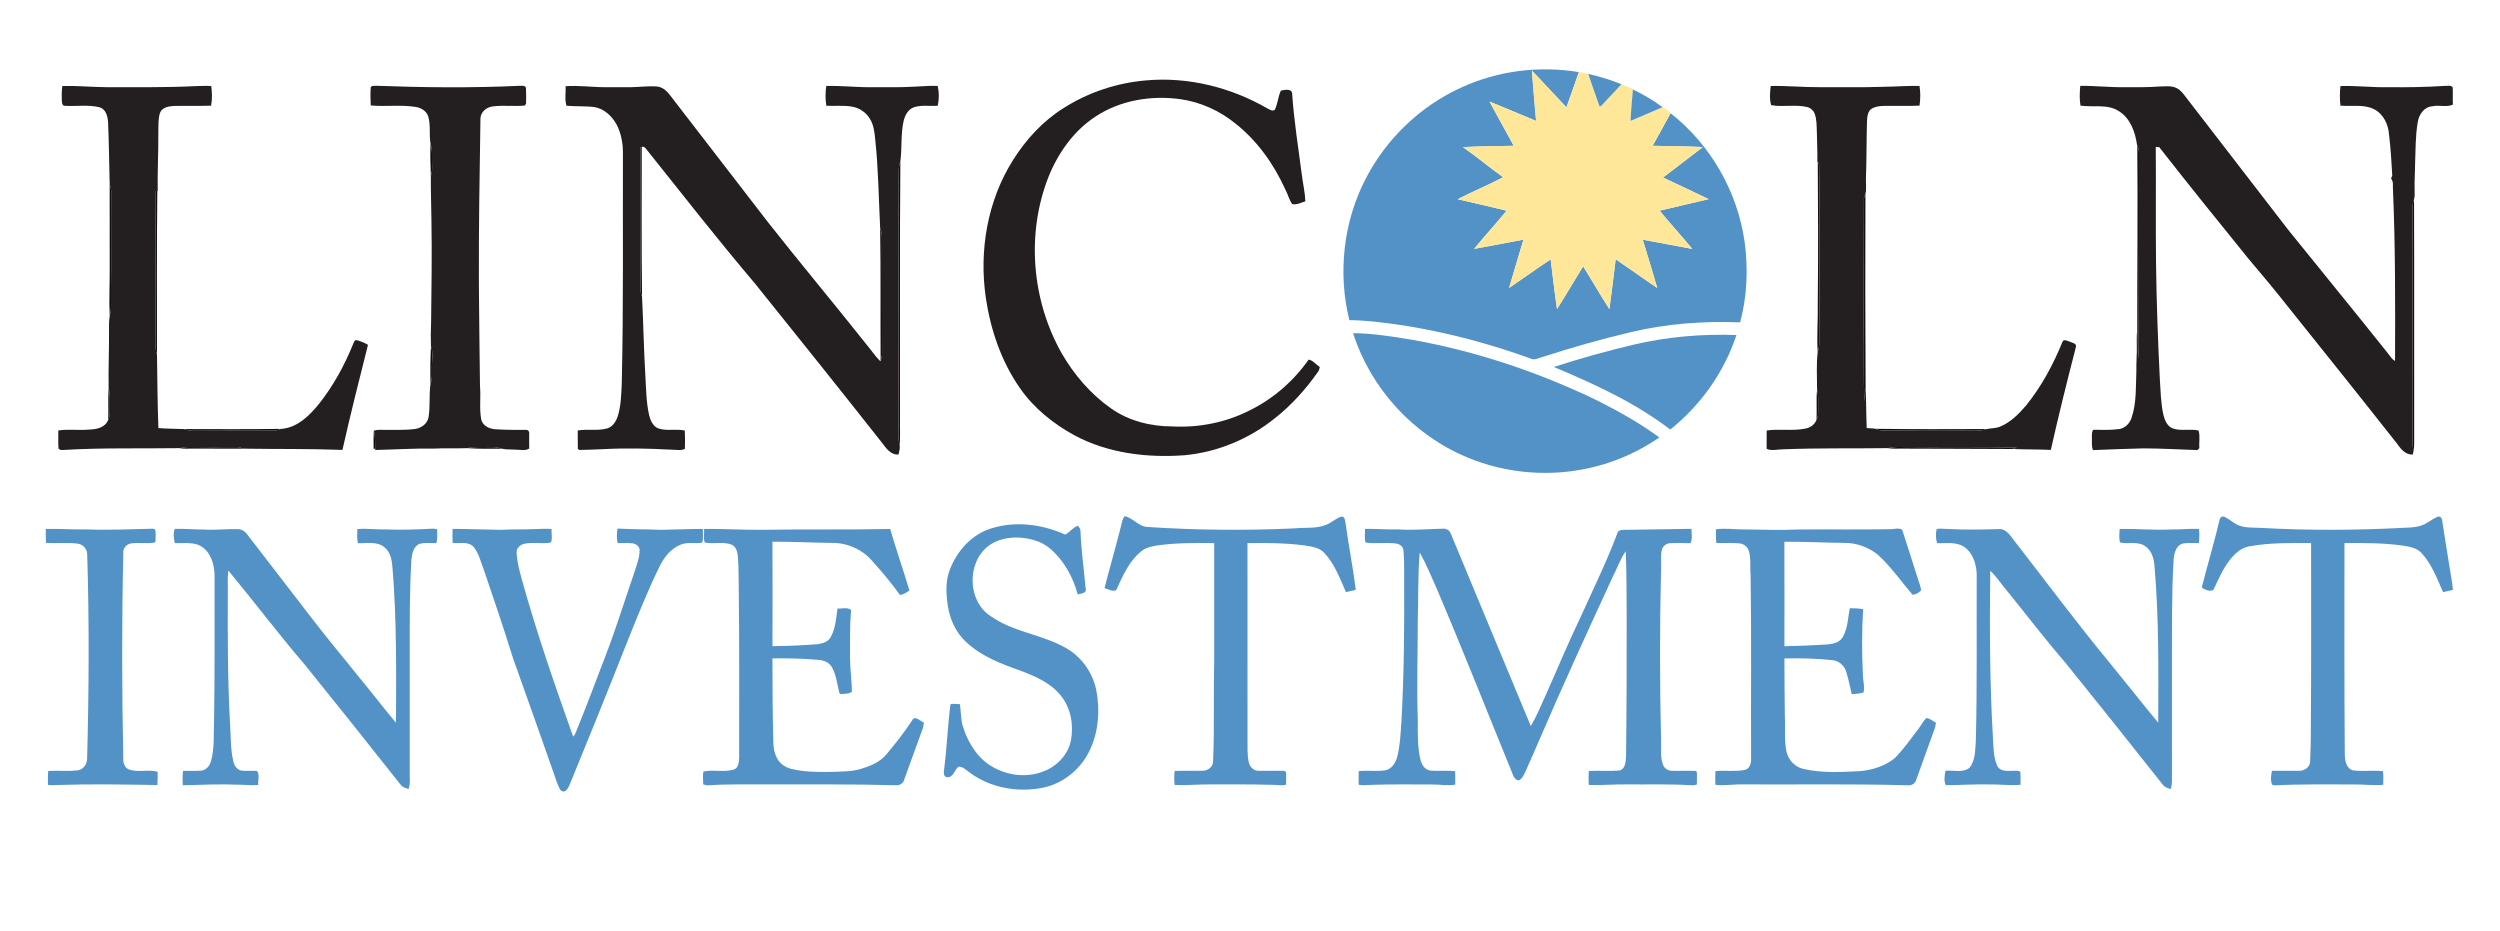
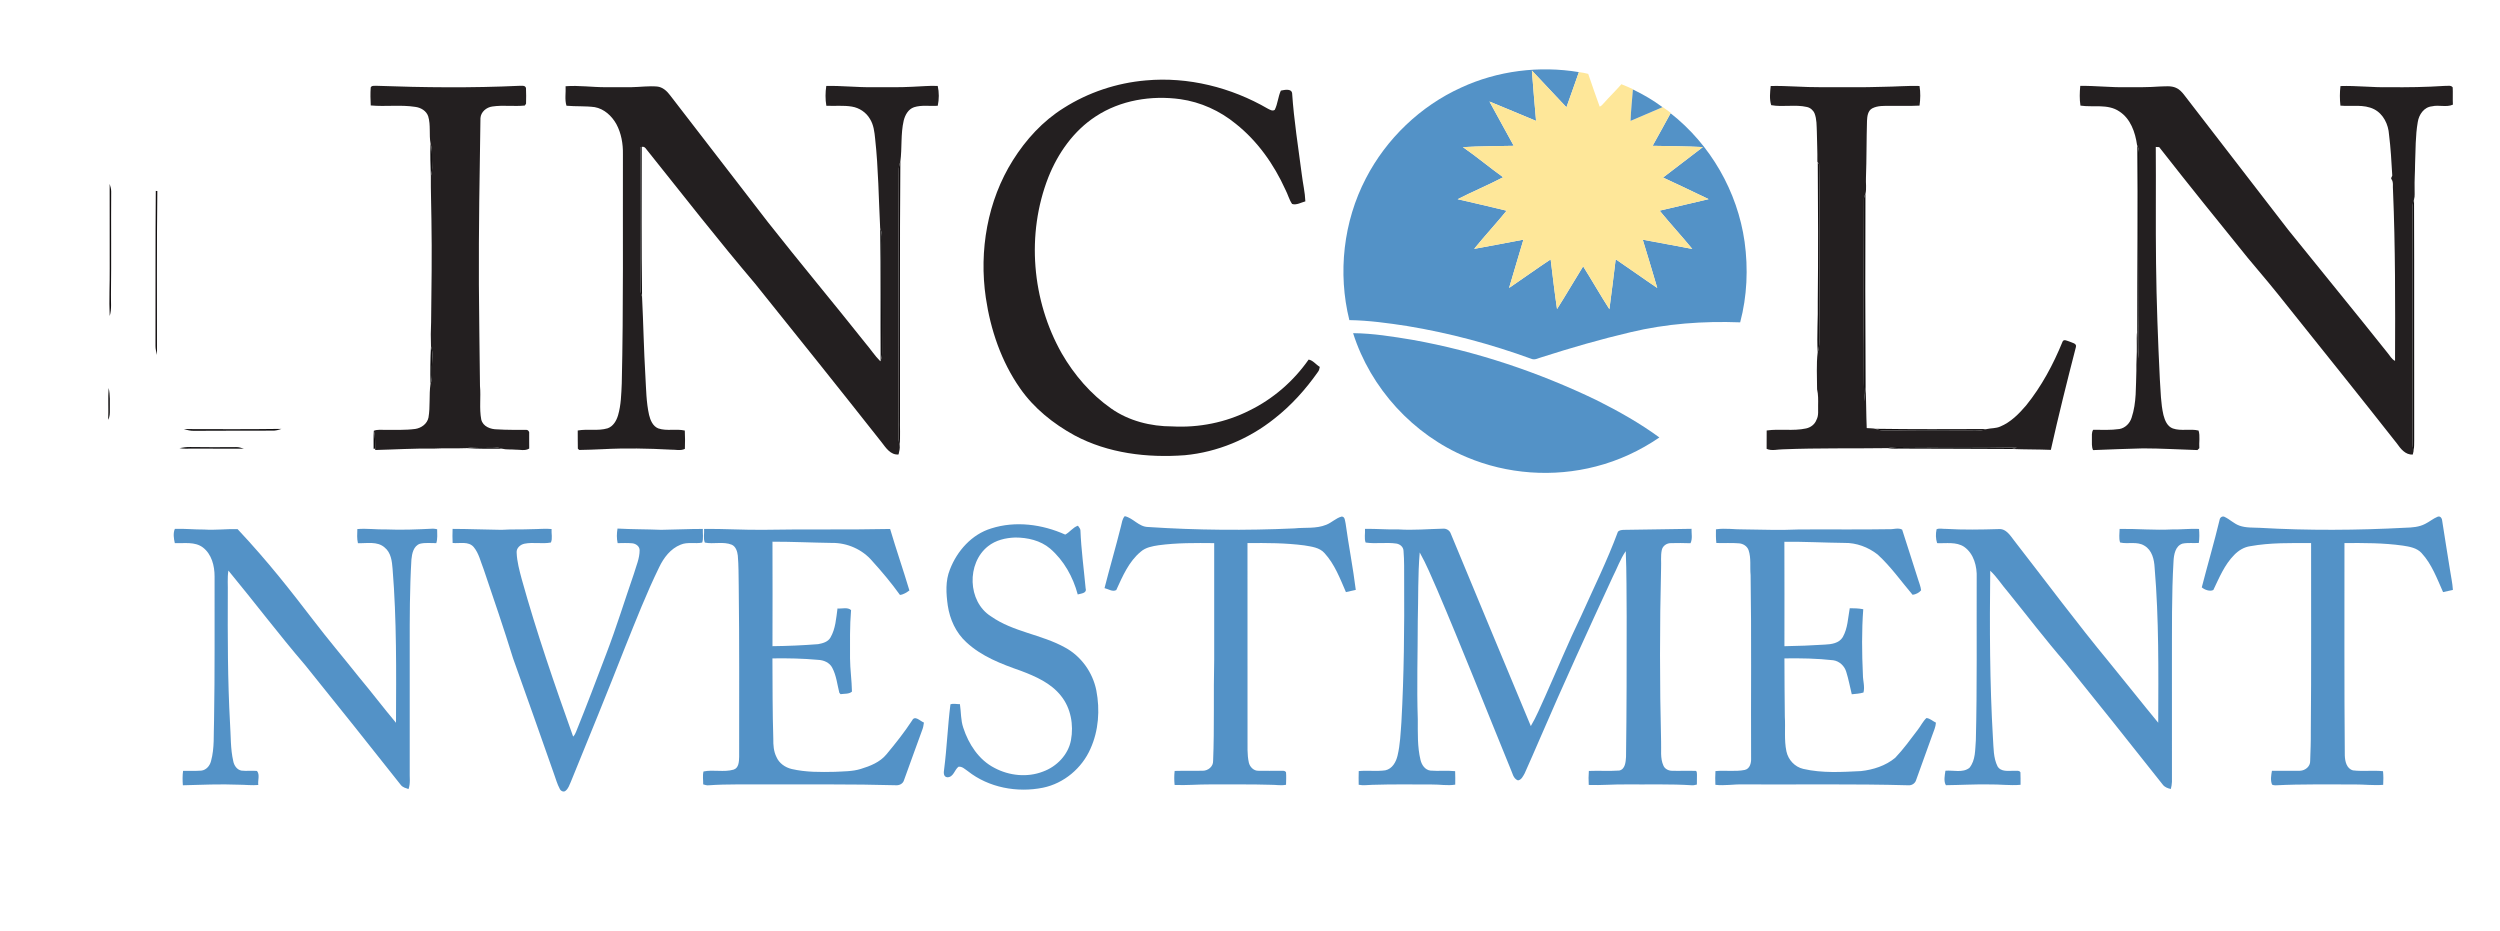
<svg xmlns="http://www.w3.org/2000/svg" width="1800pt" height="670pt" viewBox="0 0 1800 670" version="1.1">
  <g id="#ffffffff">
</g>
  <g id="#5392c7ff">
    <path fill="#5392c7" opacity="1.00" d=" M 1052.01 63.07 C 1078.29 50.89 1108.27 47.19 1136.80 51.92 C 1133.77 60.35 1130.92 68.84 1127.83 77.25 C 1119.53 68.44 1111.29 59.57 1102.95 50.79 C 1103.88 62.88 1104.88 74.97 1105.97 87.05 C 1094.75 82.48 1083.66 77.61 1072.41 73.11 C 1078.17 83.76 1084.04 94.37 1089.89 104.98 C 1077.69 105.25 1065.48 105.22 1053.30 105.94 C 1063.23 112.79 1072.46 120.59 1082.26 127.62 C 1071.54 133.28 1060.29 137.88 1049.51 143.43 C 1061.28 146.10 1073.03 148.88 1084.77 151.71 C 1077.15 161.03 1068.97 169.86 1061.39 179.19 C 1073.24 177.10 1085.04 174.74 1096.87 172.53 C 1093.51 184.17 1089.85 195.71 1086.53 207.35 C 1096.54 200.53 1106.37 193.44 1116.47 186.75 C 1117.93 198.68 1119.29 210.63 1121.06 222.52 C 1127.52 212.39 1133.50 201.96 1139.86 191.76 C 1146.27 201.98 1152.25 212.46 1158.76 222.62 C 1160.30 210.65 1161.91 198.68 1163.30 186.68 C 1173.34 193.45 1183.16 200.56 1193.22 207.32 C 1189.91 195.69 1186.24 184.16 1182.78 172.57 C 1194.69 174.65 1206.53 177.10 1218.43 179.23 C 1210.79 169.88 1202.55 161.04 1194.94 151.67 C 1206.69 148.90 1218.45 146.15 1230.21 143.38 C 1219.33 138.06 1208.33 133.00 1197.38 127.83 C 1206.88 120.44 1216.57 113.29 1226.07 105.89 C 1214.02 105.30 1201.95 105.20 1189.88 104.99 C 1194.21 97.18 1198.56 89.39 1202.81 81.53 C 1231.56 104.03 1251.01 137.95 1256.11 174.09 C 1258.76 193.36 1257.93 213.24 1252.92 232.09 C 1226.43 231.08 1199.70 233.03 1173.89 239.22 C 1152.37 244.27 1131.12 250.43 1110.07 257.17 C 1107.67 257.76 1105.19 259.42 1102.70 258.39 C 1073.65 247.81 1043.64 239.76 1013.12 234.73 C 999.34 232.61 985.48 230.70 971.53 230.48 C 963.09 196.50 967.23 159.52 983.43 128.43 C 998.20 99.85 1022.70 76.38 1052.01 63.07 Z" />
    <path fill="#5392c7" opacity="1.00" d=" M 974.23 239.88 C 988.57 240.00 1002.80 242.34 1016.91 244.67 C 1062.94 252.90 1107.67 267.95 1149.76 288.23 C 1165.35 296.07 1180.65 304.63 1194.75 314.97 C 1180.87 324.48 1165.37 331.68 1149.06 335.85 C 1118.41 343.82 1085.15 341.48 1055.97 329.13 C 1017.50 313.06 986.84 279.62 974.23 239.88 Z" />
-     <path fill="#5392c7" opacity="1.00" d=" M 1175.83 248.24 C 1200.15 242.48 1225.29 240.31 1250.24 241.22 C 1241.43 267.93 1224.52 291.73 1202.59 309.28 C 1177.23 289.89 1147.99 276.48 1118.71 264.21 C 1137.52 258.14 1156.59 252.79 1175.83 248.24 Z" />
    <path fill="#5392c7" opacity="1.00" d=" M 807.10 378.92 C 807.75 376.40 807.98 373.64 809.82 371.63 C 815.93 372.99 819.86 379.24 826.44 379.43 C 861.55 381.76 896.80 382.04 931.95 380.44 C 939.58 379.62 947.62 380.82 954.89 377.84 C 958.82 376.31 961.87 373.03 965.97 371.92 C 968.50 371.87 968.36 375.19 968.85 376.99 C 971.04 392.94 974.19 408.76 976.16 424.72 C 973.80 425.29 971.44 425.84 969.07 426.31 C 964.83 416.56 960.98 406.28 953.71 398.30 C 950.08 394.13 944.26 393.58 939.16 392.69 C 925.58 390.91 911.86 390.89 898.19 391.03 C 898.26 437.69 898.21 484.35 898.22 531.01 C 898.31 537.01 897.84 543.11 899.16 549.02 C 899.83 552.11 902.62 555.02 905.93 554.95 C 911.26 555.07 916.60 554.97 921.94 554.96 C 923.31 555.06 925.11 554.59 925.94 556.08 C 926.19 559.06 925.99 562.05 925.95 565.03 C 922.34 565.78 918.67 565.02 915.04 565.05 C 900.36 564.57 885.68 564.89 871.00 564.78 C 862.57 564.73 854.14 565.53 845.72 565.17 C 845.39 561.81 845.35 558.42 845.75 555.07 C 852.50 554.87 859.26 555.11 866.01 554.94 C 869.82 554.92 873.56 551.93 873.44 547.91 C 874.43 523.61 873.64 499.26 874.22 474.95 C 874.21 446.98 874.18 419.01 874.22 391.05 C 860.86 390.92 847.43 390.79 834.15 392.58 C 829.65 393.28 824.85 394.12 821.32 397.24 C 812.70 404.36 808.26 414.94 803.71 424.84 C 801.07 426.35 797.94 424.06 795.25 423.45 C 799.04 408.56 803.39 393.82 807.10 378.92 Z" />
    <path fill="#5392c7" opacity="1.00" d=" M 1598.18 374.00 C 1598.50 372.39 1600.36 371.27 1601.88 372.24 C 1605.56 374.00 1608.51 377.09 1612.41 378.47 C 1617.07 380.13 1622.10 379.80 1626.98 380.03 C 1661.96 382.05 1697.05 381.82 1732.04 379.96 C 1736.81 379.82 1741.78 379.48 1746.10 377.20 C 1749.16 375.71 1751.79 373.42 1754.96 372.10 C 1756.85 371.19 1758.20 373.02 1758.34 374.75 C 1760.23 386.47 1761.97 398.22 1763.92 409.93 C 1764.63 414.87 1765.81 419.75 1766.08 424.75 C 1763.72 425.31 1761.36 425.83 1759.01 426.32 C 1754.65 416.61 1750.94 406.26 1743.62 398.29 C 1740.19 394.45 1734.87 393.59 1730.05 392.84 C 1716.13 390.87 1702.03 390.93 1688.01 391.00 C 1688.05 442.00 1687.81 493.00 1688.26 543.99 C 1688.42 548.14 1689.51 553.43 1694.17 554.67 C 1701.31 555.55 1708.59 554.48 1715.78 555.27 C 1716.09 558.53 1716.10 561.81 1715.89 565.09 C 1708.95 565.63 1702.00 564.76 1695.06 564.80 C 1676.21 564.86 1657.34 564.47 1638.50 565.43 C 1637.58 565.47 1636.71 565.31 1635.90 564.96 C 1634.58 561.79 1635.23 558.26 1635.79 555.00 C 1642.55 554.94 1649.32 555.08 1656.08 554.95 C 1659.76 554.77 1663.48 551.86 1663.32 547.91 C 1663.56 540.94 1663.86 533.97 1663.78 526.99 C 1664.22 481.67 1663.91 436.34 1663.99 391.01 C 1649.37 391.01 1634.61 390.64 1620.16 393.26 C 1615.68 393.90 1611.72 396.35 1608.62 399.56 C 1601.64 406.62 1597.84 415.97 1593.62 424.77 C 1591.24 426.13 1587.19 424.61 1585.28 422.90 C 1589.48 406.58 1594.26 390.39 1598.18 374.00 Z" />
    <path fill="#5392c7" opacity="1.00" d=" M 713.64 380.48 C 731.15 374.88 750.41 377.47 766.96 384.91 C 770.29 383.20 772.44 379.72 776.12 378.50 C 776.71 379.59 777.88 380.49 777.91 381.84 C 778.47 395.81 780.37 409.67 781.65 423.57 C 782.73 427.25 778.37 427.28 775.97 428.01 C 772.59 415.42 766.00 403.52 756.06 394.96 C 749.13 389.11 739.82 387.00 730.94 387.01 C 724.02 387.24 716.88 388.92 711.38 393.30 C 695.91 405.48 696.59 433.07 713.45 443.73 C 729.51 455.07 749.92 456.76 766.88 466.24 C 778.48 472.51 786.80 484.23 789.36 497.12 C 792.04 511.09 791.04 526.01 785.14 539.07 C 779.00 553.11 766.03 564.05 750.94 567.15 C 732.36 570.90 711.89 567.11 696.85 555.23 C 694.81 553.88 692.77 551.68 690.11 552.05 C 687.17 554.36 686.52 559.64 682.08 559.64 C 679.19 559.37 679.38 556.18 679.75 554.08 C 681.77 538.48 682.33 522.72 684.32 507.12 C 686.47 506.35 688.88 507.05 691.14 507.00 C 692.01 512.66 691.68 518.51 693.57 524.00 C 697.41 535.78 704.74 547.13 716.04 552.90 C 726.62 558.55 739.63 559.92 750.91 555.55 C 760.80 551.99 769.12 543.46 771.09 532.96 C 773.14 521.97 771.04 509.79 763.89 500.97 C 756.67 491.83 745.61 486.98 734.99 482.97 C 721.03 478.09 706.67 472.61 695.70 462.35 C 688.23 455.54 683.88 445.90 682.40 436.01 C 681.19 427.40 680.59 418.26 683.95 410.03 C 689.08 396.66 699.67 384.74 713.64 380.48 Z" />
-     <path fill="#5392c7" opacity="1.00" d=" M 311.75 380.64 C 312.76 380.62 313.75 380.88 314.75 381.06 C 314.74 384.40 315.15 387.82 314.13 391.06 C 310.22 391.13 306.21 390.56 302.38 391.50 C 297.72 393.09 296.63 398.56 296.22 402.87 C 294.98 423.87 294.98 444.91 295.00 465.95 C 295.00 495.63 295.00 525.32 295.00 555.00 C 294.81 559.38 295.69 563.94 294.12 568.16 C 292.21 567.47 290.08 566.95 288.72 565.33 C 265.92 536.45 242.95 507.69 219.85 479.05 C 200.76 456.81 183.10 433.39 164.44 410.81 C 163.60 416.18 164.17 421.63 164.02 427.05 C 163.91 458.37 163.89 489.70 165.63 520.99 C 166.24 529.98 165.90 539.12 167.93 547.96 C 168.50 551.11 170.62 554.33 173.99 554.86 C 177.64 555.24 181.32 554.76 184.98 555.07 C 187.30 557.66 185.49 561.93 185.96 565.19 C 181.31 565.59 176.65 565.02 172.00 564.99 C 158.56 564.44 145.11 565.03 131.66 565.40 C 131.42 561.94 131.33 558.45 131.82 555.01 C 136.24 554.89 140.67 555.20 145.07 554.84 C 148.61 554.33 151.09 551.32 151.93 548.00 C 154.55 538.54 153.71 528.63 154.11 518.94 C 154.73 484.31 154.42 449.66 154.50 415.02 C 154.50 407.40 152.41 399.01 146.08 394.17 C 140.29 389.81 132.61 391.32 125.87 391.07 C 125.10 387.78 124.54 383.84 125.91 380.77 C 132.93 380.56 139.94 381.31 146.96 381.26 C 154.99 381.82 163.02 380.74 171.06 380.97 C 173.64 380.95 176.09 382.30 177.65 384.34 C 193.62 405.03 209.58 425.74 225.53 446.46 C 236.17 460.40 247.53 473.76 258.44 487.49 C 267.51 498.32 276.03 509.60 285.12 520.41 C 285.27 483.45 285.66 446.44 282.66 409.57 C 282.24 404.08 281.54 397.89 276.93 394.18 C 271.63 389.51 264.12 391.33 257.71 391.09 C 256.91 387.75 257.18 384.31 257.29 380.92 C 264.19 380.35 271.11 381.36 278.03 381.18 C 289.27 381.69 300.52 381.17 311.75 380.64 Z" />
-     <path fill="#5392c7" opacity="1.00" d=" M 32.96 380.82 C 42.97 380.61 52.97 381.36 62.98 381.18 C 78.66 381.76 94.36 381.03 110.04 380.67 C 112.90 380.65 111.80 384.21 112.06 386.03 C 111.71 387.50 112.81 390.10 110.93 390.76 C 105.39 391.55 99.73 390.45 94.19 391.31 C 91.09 391.89 88.49 394.68 88.79 397.93 C 87.66 447.26 87.75 496.63 88.76 545.96 C 88.56 549.19 89.72 553.04 93.13 554.12 C 99.71 556.28 106.86 553.81 113.49 555.64 C 113.57 558.83 113.55 562.03 113.30 565.22 C 89.54 564.84 65.76 564.41 42.00 565.18 C 39.50 565.32 36.98 565.53 34.50 565.14 C 34.44 561.79 34.45 558.43 34.70 555.09 C 41.72 554.71 48.77 555.40 55.76 554.70 C 60.02 554.11 62.82 550.11 62.73 545.96 C 64.05 496.99 64.29 447.96 62.79 399.00 C 62.68 395.11 59.64 391.85 55.79 391.39 C 48.27 390.48 40.67 391.40 33.12 390.86 C 32.95 387.51 32.94 384.16 32.96 380.82 Z" />
+     <path fill="#5392c7" opacity="1.00" d=" M 311.75 380.64 C 312.76 380.62 313.75 380.88 314.75 381.06 C 314.74 384.40 315.15 387.82 314.13 391.06 C 310.22 391.13 306.21 390.56 302.38 391.50 C 297.72 393.09 296.63 398.56 296.22 402.87 C 294.98 423.87 294.98 444.91 295.00 465.95 C 295.00 495.63 295.00 525.32 295.00 555.00 C 294.81 559.38 295.69 563.94 294.12 568.16 C 292.21 567.47 290.08 566.95 288.72 565.33 C 265.92 536.45 242.95 507.69 219.85 479.05 C 200.76 456.81 183.10 433.39 164.44 410.81 C 163.60 416.18 164.17 421.63 164.02 427.05 C 163.91 458.37 163.89 489.70 165.63 520.99 C 166.24 529.98 165.90 539.12 167.93 547.96 C 168.50 551.11 170.62 554.33 173.99 554.86 C 177.64 555.24 181.32 554.76 184.98 555.07 C 187.30 557.66 185.49 561.93 185.96 565.19 C 181.31 565.59 176.65 565.02 172.00 564.99 C 158.56 564.44 145.11 565.03 131.66 565.40 C 131.42 561.94 131.33 558.45 131.82 555.01 C 136.24 554.89 140.67 555.20 145.07 554.84 C 148.61 554.33 151.09 551.32 151.93 548.00 C 154.55 538.54 153.71 528.63 154.11 518.94 C 154.73 484.31 154.42 449.66 154.50 415.02 C 154.50 407.40 152.41 399.01 146.08 394.17 C 140.29 389.81 132.61 391.32 125.87 391.07 C 125.10 387.78 124.54 383.84 125.91 380.77 C 132.93 380.56 139.94 381.31 146.96 381.26 C 154.99 381.82 163.02 380.74 171.06 380.97 C 193.62 405.03 209.58 425.74 225.53 446.46 C 236.17 460.40 247.53 473.76 258.44 487.49 C 267.51 498.32 276.03 509.60 285.12 520.41 C 285.27 483.45 285.66 446.44 282.66 409.57 C 282.24 404.08 281.54 397.89 276.93 394.18 C 271.63 389.51 264.12 391.33 257.71 391.09 C 256.91 387.75 257.18 384.31 257.29 380.92 C 264.19 380.35 271.11 381.36 278.03 381.18 C 289.27 381.69 300.52 381.17 311.75 380.64 Z" />
    <path fill="#5392c7" opacity="1.00" d=" M 325.87 380.80 C 337.59 380.82 349.32 381.35 361.04 381.48 C 368.34 380.99 375.66 381.33 382.96 381.00 C 387.68 381.01 392.41 380.43 397.13 380.90 C 396.91 384.08 397.95 387.70 396.66 390.60 C 390.49 391.82 383.88 390.20 377.63 391.47 C 374.64 392.05 371.67 394.65 371.99 397.92 C 372.24 404.45 374.00 410.80 375.67 417.08 C 386.32 455.36 399.33 492.94 412.66 530.35 C 413.62 529.39 414.28 528.20 414.75 526.94 C 422.32 508.28 429.43 489.44 436.57 470.61 C 443.81 451.71 449.76 432.36 456.37 413.25 C 458.00 407.60 460.57 402.04 460.53 396.07 C 460.45 393.22 457.72 391.38 455.11 391.16 C 451.65 390.84 448.17 391.04 444.71 391.06 C 443.93 387.60 444.03 384.04 444.61 380.56 C 455.06 381.15 465.54 381.03 476.01 381.47 C 486.02 381.34 496.04 380.81 506.05 380.83 C 505.88 384.08 506.62 387.55 505.59 390.66 C 500.51 391.72 494.98 390.02 490.04 392.17 C 482.81 395.02 477.82 401.61 474.59 408.44 C 465.41 427.22 457.82 446.72 450.01 466.09 C 437.29 498.54 424.11 530.80 410.94 563.07 C 409.95 565.27 409.20 567.80 407.22 569.35 C 405.85 570.62 403.73 569.50 403.06 568.04 C 401.20 564.57 400.15 560.76 398.83 557.09 C 389.08 529.32 379.27 501.56 369.36 473.85 C 362.73 452.40 355.44 431.16 348.24 409.89 C 346.06 404.49 344.86 398.45 341.06 393.88 C 337.27 389.46 330.93 391.48 325.89 390.95 C 325.73 387.56 325.73 384.18 325.87 380.80 Z" />
    <path fill="#5392c7" opacity="1.00" d=" M 506.95 380.81 C 520.95 380.69 534.96 381.58 548.97 381.47 C 579.60 380.89 610.26 381.53 640.89 380.86 C 645.27 395.69 650.34 410.31 654.77 425.13 C 652.71 426.59 650.56 428.07 647.97 428.35 C 641.84 419.82 635.09 411.74 628.03 403.97 C 620.95 395.58 609.92 390.73 598.97 390.91 C 584.70 390.70 570.45 390.01 556.18 390.02 C 556.26 415.09 556.26 440.17 556.18 465.25 C 567.16 465.13 578.14 464.65 589.09 463.79 C 592.36 463.18 596.17 462.17 597.92 459.04 C 601.62 452.71 602.01 445.20 603.00 438.11 C 606.15 438.42 610.27 436.97 612.77 439.27 C 611.78 450.81 612.03 462.40 612.02 473.98 C 612.09 481.98 613.27 489.94 613.41 497.94 C 611.37 499.85 607.87 499.38 605.20 499.80 C 604.98 499.55 604.54 499.05 604.32 498.80 C 602.81 492.79 602.19 486.41 599.26 480.87 C 597.38 477.10 593.15 475.27 589.13 475.10 C 578.17 474.11 567.15 473.86 556.15 474.04 C 556.25 493.37 556.18 512.70 556.78 532.03 C 556.72 536.42 557.01 540.95 559.00 544.95 C 560.91 549.51 565.35 552.61 570.08 553.70 C 580.22 556.04 590.71 555.94 601.06 555.71 C 607.32 555.36 613.72 555.52 619.78 553.63 C 626.55 551.57 633.57 548.79 638.21 543.17 C 644.75 535.31 651.13 527.29 656.73 518.72 C 658.70 514.73 662.60 519.28 665.23 520.25 C 664.99 522.21 664.60 524.16 663.84 526.00 C 659.37 537.93 655.24 549.99 650.81 561.93 C 650.05 564.36 647.43 565.58 645.02 565.38 C 613.69 564.48 582.35 564.88 551.01 564.79 C 537.42 564.89 523.81 564.45 510.24 565.41 C 508.88 565.59 507.57 565.11 506.30 564.76 C 506.36 561.67 505.76 558.48 506.52 555.47 C 513.59 553.97 521.12 556.18 528.16 554.14 C 532.00 552.99 532.09 548.20 532.19 544.93 C 532.16 503.92 532.41 462.90 531.88 421.90 C 531.73 414.60 531.87 407.28 531.22 400.00 C 530.86 397.04 529.83 393.56 526.91 392.21 C 520.72 389.68 513.79 391.97 507.47 390.65 C 506.24 387.65 507.19 384.04 506.95 380.81 Z" />
    <path fill="#5392c7" opacity="1.00" d=" M 982.79 380.78 C 990.87 380.65 998.93 381.39 1007.02 381.18 C 1017.65 381.88 1028.30 380.88 1038.94 380.65 C 1041.41 380.42 1043.80 381.89 1044.59 384.27 C 1063.81 430.43 1082.89 476.65 1102.19 522.78 C 1106.20 516.03 1109.14 508.72 1112.43 501.61 C 1121.12 482.21 1129.19 462.53 1138.46 443.39 C 1147.45 423.32 1157.25 403.57 1164.87 382.93 C 1165.84 381.71 1167.57 381.58 1169.03 381.50 C 1185.32 381.17 1201.61 381.10 1217.90 380.75 C 1217.82 384.19 1218.74 387.90 1217.16 391.13 C 1212.42 390.95 1207.68 390.94 1202.95 391.06 C 1199.99 391.05 1197.12 393.04 1196.49 396.00 C 1195.58 400.26 1196.18 404.64 1195.98 408.95 C 1194.96 450.63 1194.96 492.35 1195.99 534.03 C 1196.24 539.81 1195.20 545.92 1197.71 551.35 C 1198.76 553.74 1201.45 554.96 1203.97 554.97 C 1209.36 555.13 1214.76 554.83 1220.17 555.03 C 1222.04 554.66 1221.69 556.72 1221.81 557.89 C 1221.86 560.21 1221.76 562.54 1221.75 564.87 C 1220.64 565.09 1219.57 565.47 1218.46 565.41 C 1202.65 564.39 1186.80 564.93 1170.97 564.78 C 1161.94 564.64 1152.92 565.51 1143.90 565.17 C 1143.71 561.80 1143.70 558.43 1143.97 555.08 C 1151.28 554.77 1158.63 555.31 1165.94 554.79 C 1170.21 553.74 1170.48 548.62 1170.74 545.03 C 1171.20 511.36 1171.22 477.70 1171.20 444.03 C 1171.04 428.29 1171.23 412.55 1170.54 396.83 C 1166.60 402.51 1164.35 409.15 1161.19 415.28 C 1143.35 453.93 1125.59 492.62 1108.76 531.73 C 1105.12 540.10 1101.52 548.49 1097.77 556.80 C 1096.64 558.78 1095.43 561.54 1092.93 561.89 C 1089.43 560.61 1088.94 556.33 1087.51 553.38 C 1069.92 510.37 1052.92 467.12 1034.68 424.38 C 1030.72 415.41 1027.01 406.31 1022.20 397.76 C 1020.82 414.13 1021.25 430.59 1020.80 447.00 C 1020.79 470.66 1020.00 494.33 1020.81 517.99 C 1020.85 527.72 1020.45 537.62 1022.77 547.16 C 1023.61 550.71 1025.98 554.31 1029.88 554.83 C 1035.80 555.32 1041.77 554.62 1047.70 555.24 C 1047.82 558.47 1047.83 561.70 1047.77 564.94 C 1042.22 565.87 1036.58 564.75 1030.99 564.84 C 1016.67 564.80 1002.33 564.61 988.02 565.08 C 984.76 565.13 981.48 565.70 978.26 565.03 C 978.19 561.75 978.18 558.47 978.29 555.19 C 984.65 554.55 991.09 555.53 997.43 554.63 C 1002.48 553.57 1005.17 548.61 1006.25 543.97 C 1008.12 536.11 1008.41 527.98 1009.01 519.95 C 1010.89 485.99 1011.19 451.97 1010.99 417.97 C 1010.96 410.84 1011.13 403.69 1010.53 396.58 C 1010.43 393.77 1008.02 391.79 1005.40 391.37 C 998.06 390.30 990.49 391.74 983.23 390.62 C 982.15 387.58 983.02 384.02 982.79 380.78 Z" />
    <path fill="#5392c7" opacity="1.00" d=" M 1235.48 381.12 C 1242.21 380.08 1249.12 381.32 1255.93 381.17 C 1268.94 381.37 1281.96 381.82 1294.97 381.22 C 1316.63 381.04 1338.30 381.41 1359.96 381.02 C 1363.10 381.28 1366.67 379.73 1369.55 381.33 C 1373.47 393.17 1377.08 405.12 1380.96 416.99 C 1381.75 419.64 1382.89 422.23 1383.20 425.01 C 1381.74 426.78 1379.33 428.01 1377.07 428.25 C 1368.78 418.51 1361.36 407.86 1351.84 399.21 C 1345.08 393.92 1336.55 390.73 1327.92 390.90 C 1313.53 390.74 1299.14 389.94 1284.75 390.07 C 1284.86 415.14 1284.79 440.20 1284.79 465.27 C 1294.51 465.11 1304.24 464.75 1313.95 464.11 C 1318.59 463.90 1324.12 463.15 1326.76 458.77 C 1330.40 452.43 1330.53 444.92 1331.82 437.92 C 1335.06 437.93 1338.33 438.00 1341.54 438.65 C 1340.38 454.34 1340.57 470.12 1341.29 485.82 C 1341.27 490.07 1342.81 494.45 1341.70 498.61 C 1338.96 499.44 1336.08 499.57 1333.27 499.87 C 1331.95 494.49 1330.98 489.03 1329.31 483.76 C 1328.09 479.54 1324.41 476.05 1320.02 475.39 C 1308.33 474.07 1296.54 473.87 1284.79 474.04 C 1284.72 488.03 1285.02 502.02 1285.08 516.01 C 1285.59 524.31 1284.49 532.75 1286.22 540.96 C 1287.48 547.03 1292.23 552.19 1298.34 553.60 C 1311.95 556.75 1326.07 555.87 1339.91 555.18 C 1348.70 554.22 1357.68 551.35 1364.55 545.62 C 1370.48 539.40 1375.51 532.39 1380.71 525.56 C 1382.92 522.79 1384.42 519.43 1387.02 516.99 C 1389.57 517.18 1391.58 519.25 1393.87 520.31 C 1393.69 523.45 1392.30 526.31 1391.28 529.23 C 1387.35 540.05 1383.54 550.92 1379.57 561.73 C 1378.88 564.00 1376.63 565.49 1374.29 565.41 C 1334.55 564.30 1294.77 564.99 1255.01 564.78 C 1248.36 564.57 1241.68 565.86 1235.08 565.07 C 1234.92 561.77 1234.91 558.47 1235.13 555.19 C 1242.12 554.48 1249.26 555.75 1256.18 554.36 C 1259.95 553.56 1260.94 549.32 1260.79 546.01 C 1260.59 502.02 1261.12 458.02 1260.44 414.05 C 1259.85 408.07 1260.94 401.84 1258.96 396.07 C 1257.91 393.17 1255.02 391.41 1252.04 391.20 C 1246.63 390.74 1241.19 391.17 1235.78 390.96 C 1235.37 387.69 1235.45 384.40 1235.48 381.12 Z" />
    <path fill="#5392c7" opacity="1.00" d=" M 1394.33 381.08 C 1396.38 380.14 1398.82 380.91 1401.04 380.80 C 1413.69 381.54 1426.33 381.33 1438.99 380.94 C 1444.52 380.47 1447.49 385.79 1450.44 389.53 C 1473.19 418.78 1495.28 448.57 1518.89 477.15 C 1530.65 491.49 1542.11 506.08 1553.92 520.37 C 1554.06 483.15 1554.47 445.86 1551.33 408.73 C 1551.03 402.84 1549.49 396.12 1544.01 392.92 C 1538.70 389.56 1532.09 391.95 1526.46 390.59 C 1525.46 387.45 1526.09 384.05 1526.12 380.82 C 1538.73 380.63 1551.35 381.87 1563.97 381.18 C 1570.42 381.34 1576.85 380.50 1583.31 380.82 C 1583.59 384.18 1583.64 387.57 1583.16 390.92 C 1579.22 391.21 1575.20 390.61 1571.34 391.42 C 1566.22 393.15 1565.19 399.32 1564.94 404.02 C 1563.52 428.31 1563.88 452.66 1563.79 476.98 C 1563.79 505.65 1563.78 534.31 1563.80 562.98 C 1563.76 564.70 1563.40 566.40 1563.00 568.07 C 1560.78 567.60 1558.56 566.78 1557.17 564.91 C 1533.90 535.50 1510.54 506.16 1486.96 477.00 C 1472.68 460.53 1459.47 443.17 1445.74 426.23 C 1441.37 421.23 1437.84 415.46 1432.97 410.93 C 1432.51 451.27 1432.57 491.66 1434.95 531.95 C 1435.42 538.55 1435.20 545.63 1438.18 551.69 C 1440.59 555.88 1445.88 554.95 1449.93 554.96 C 1451.46 555.20 1453.75 554.37 1454.71 556.05 C 1454.91 559.05 1454.75 562.05 1454.80 565.06 C 1447.21 565.73 1439.57 564.64 1431.96 564.79 C 1421.65 564.61 1411.34 565.23 1401.04 565.34 C 1399.31 562.46 1400.24 558.24 1400.71 554.92 C 1406.38 554.41 1413.12 556.67 1417.98 552.85 C 1422.50 547.40 1422.03 539.75 1422.61 533.09 C 1423.58 494.10 1423.07 455.08 1423.22 416.07 C 1423.55 407.88 1421.23 398.68 1414.20 393.73 C 1408.47 389.91 1401.20 391.35 1394.73 391.07 C 1393.67 387.87 1393.64 384.35 1394.33 381.08 Z" />
  </g>
  <g id="#fee799ff">
    <path fill="#fee799" opacity="1.00" d=" M 1102.95 50.79 C 1111.29 59.57 1119.53 68.44 1127.83 77.25 C 1130.92 68.84 1133.77 60.35 1136.80 51.92 C 1139.06 52.18 1141.31 52.61 1143.52 53.20 C 1146.25 61.04 1148.87 68.94 1151.75 76.73 C 1152.97 76.51 1153.64 75.28 1154.53 74.50 C 1158.70 69.77 1163.26 65.39 1167.41 60.64 C 1170.22 61.72 1172.98 62.94 1175.71 64.23 L 1175.69 64.42 C 1175.14 71.95 1174.23 79.47 1174.01 87.03 C 1181.67 83.71 1189.34 80.43 1197.02 77.17 L 1197.18 77.10 C 1199.07 78.52 1201.00 79.90 1202.97 81.24 L 1202.81 81.53 C 1198.56 89.39 1194.21 97.18 1189.88 104.99 C 1201.95 105.20 1214.02 105.30 1226.07 105.89 C 1216.57 113.29 1206.88 120.44 1197.38 127.83 C 1208.33 133.00 1219.33 138.06 1230.21 143.38 C 1218.45 146.15 1206.69 148.90 1194.94 151.67 C 1202.55 161.04 1210.79 169.88 1218.43 179.23 C 1206.53 177.10 1194.69 174.65 1182.78 172.57 C 1186.24 184.16 1189.91 195.69 1193.22 207.32 C 1183.16 200.56 1173.34 193.45 1163.30 186.68 C 1161.91 198.68 1160.30 210.65 1158.76 222.62 C 1152.25 212.46 1146.27 201.98 1139.86 191.76 C 1133.50 201.96 1127.52 212.39 1121.06 222.52 C 1119.29 210.63 1117.93 198.68 1116.47 186.75 C 1106.37 193.44 1096.54 200.53 1086.53 207.35 C 1089.85 195.71 1093.51 184.17 1096.87 172.53 C 1085.04 174.74 1073.24 177.10 1061.39 179.19 C 1068.97 169.86 1077.15 161.03 1084.77 151.71 C 1073.03 148.88 1061.28 146.10 1049.51 143.43 C 1060.29 137.88 1071.54 133.28 1082.26 127.62 C 1072.46 120.59 1063.23 112.79 1053.30 105.94 C 1065.48 105.22 1077.69 105.25 1089.89 104.98 C 1084.04 94.37 1078.17 83.76 1072.41 73.11 C 1083.66 77.61 1094.75 82.48 1105.97 87.05 C 1104.88 74.97 1103.88 62.88 1102.95 50.79 Z" />
  </g>
  <g id="#5291c6ff">
-     <path fill="#5291c6" opacity="1.00" d=" M 1143.52 53.20 C 1151.65 55.10 1159.67 57.50 1167.41 60.64 C 1163.26 65.39 1158.70 69.77 1154.53 74.50 C 1153.64 75.28 1152.97 76.51 1151.75 76.73 C 1148.87 68.94 1146.25 61.04 1143.52 53.20 Z" />
    <path fill="#5291c6" opacity="1.00" d=" M 1174.01 87.03 C 1174.23 79.47 1175.14 71.95 1175.69 64.42 C 1183.17 68.00 1190.37 72.21 1197.02 77.17 C 1189.34 80.43 1181.67 83.71 1174.01 87.03 Z" />
  </g>
  <g id="#231f20ff">
    <path fill="#231f20" opacity="1.00" d=" M 824.98 57.90 C 855.44 55.12 886.45 62.93 912.81 78.23 C 914.33 78.96 916.13 80.24 917.82 79.09 C 919.99 74.74 920.19 69.66 922.22 65.24 C 924.73 64.76 929.82 63.51 930.33 67.16 C 931.65 86.73 934.76 106.13 937.28 125.57 C 938.04 132.05 939.62 138.44 939.86 144.98 C 936.81 145.79 933.46 147.85 930.32 146.86 C 928.14 143.70 927.25 139.85 925.46 136.48 C 917.25 118.36 905.46 101.62 889.81 89.18 C 878.40 79.80 864.49 73.47 849.84 71.40 C 828.96 68.52 806.72 72.11 788.93 83.81 C 773.05 94.14 761.70 110.27 754.78 127.71 C 738.82 168.57 742.90 216.32 764.43 254.40 C 773.37 269.87 785.32 283.81 799.99 294.09 C 812.78 303.09 828.55 307.02 844.05 307.02 C 863.14 308.06 882.54 304.21 899.61 295.55 C 916.64 287.23 931.37 274.41 942.22 258.89 C 945.40 259.46 947.50 262.53 950.24 264.16 C 950.02 265.49 949.73 266.84 948.83 267.90 C 940.01 280.44 929.65 291.97 917.54 301.43 C 899.16 316.11 876.56 325.54 853.11 327.75 C 826.04 329.78 797.81 326.41 773.61 313.44 C 758.38 305.09 744.40 293.92 734.44 279.57 C 720.96 260.33 713.20 237.51 709.79 214.39 C 704.82 180.49 710.93 144.55 729.30 115.37 C 738.66 100.48 750.83 87.14 765.83 77.79 C 783.55 66.51 804.06 59.70 824.98 57.90 Z" />
-     <path fill="#231f20" opacity="1.00" d=" M 44.89 61.90 C 55.63 61.69 66.35 62.67 77.09 62.79 C 97.70 62.71 118.32 63.07 138.92 62.09 C 143.30 61.98 147.70 61.67 152.09 61.93 C 152.70 66.59 152.87 71.43 152.00 76.06 C 143.08 76.46 134.13 76.04 125.20 76.28 C 121.45 76.53 116.68 77.25 115.19 81.28 C 113.71 86.02 114.13 91.08 114.00 95.98 C 114.11 109.85 113.31 123.69 113.56 137.56 L 113.27 137.54 C 113.00 137.52 112.44 137.48 112.17 137.46 C 111.87 174.65 112.03 211.85 111.96 249.04 C 111.94 251.25 112.48 253.41 113.03 255.54 C 113.34 273.08 113.36 290.66 114.06 308.21 C 120.16 308.75 126.31 308.62 132.41 308.94 C 134.85 309.69 137.37 310.28 139.94 310.18 C 158.65 310.01 177.35 310.15 196.06 310.05 C 198.31 310.14 200.50 309.59 202.59 308.80 C 214.12 307.92 222.83 299.24 229.72 290.74 C 240.08 277.65 248.16 262.81 254.40 247.36 C 254.92 246.33 255.35 244.40 256.98 244.97 C 259.76 245.71 262.50 246.76 264.95 248.29 C 258.61 273.45 252.25 298.61 246.57 323.93 C 222.93 323.05 199.25 323.40 175.62 323.04 C 173.80 322.51 171.98 321.86 170.06 321.91 C 159.06 321.95 148.04 322.08 137.04 321.86 C 134.40 321.78 131.79 322.19 129.20 322.66 C 101.16 323.08 73.06 322.27 45.05 324.01 C 43.91 324.11 42.93 323.76 42.12 322.97 C 41.79 318.64 42.11 314.29 41.97 309.96 C 49.23 308.79 56.67 310.01 63.99 309.29 C 69.30 309.24 75.86 307.90 77.89 302.25 C 79.11 300.03 79.10 297.46 79.07 295.00 C 78.96 289.77 79.45 284.49 78.23 279.35 C 77.93 265.23 78.66 251.12 78.49 236.99 C 78.47 233.84 78.46 230.66 78.99 227.55 C 80.51 222.50 79.78 217.20 79.89 212.02 C 80.21 187.34 79.88 162.65 80.06 137.97 C 80.10 136.05 79.47 134.22 78.96 132.40 C 78.54 117.59 78.47 102.73 77.82 87.91 C 77.54 83.75 76.25 78.67 71.76 77.26 C 63.36 75.18 54.61 76.75 46.07 76.14 C 44.52 75.53 44.65 73.43 44.50 72.05 C 44.40 68.66 44.37 65.26 44.89 61.90 Z" />
    <path fill="#231f20" opacity="1.00" d=" M 271.01 61.77 C 305.34 63.02 339.72 63.39 374.04 61.78 C 375.68 61.84 378.16 61.26 378.71 63.41 C 378.89 67.16 378.86 70.93 378.75 74.68 C 378.53 75.00 378.09 75.65 377.87 75.98 C 370.12 76.80 362.23 75.52 354.50 76.68 C 350.26 77.22 346.19 80.59 345.93 85.04 C 345.31 125.01 344.62 165.00 344.80 205.00 C 344.93 229.32 345.34 253.63 345.59 277.95 C 346.33 285.96 344.98 294.12 346.50 302.05 C 347.71 307.15 353.28 309.16 358.00 309.14 C 364.97 309.61 371.96 309.46 378.94 309.52 C 380.13 309.42 381.24 310.74 381.01 311.91 C 381.07 315.59 380.94 319.27 381.04 322.95 C 378.01 324.86 374.34 323.66 371.00 323.75 C 367.84 323.44 364.59 323.85 361.49 323.08 C 359.08 322.31 356.56 321.86 354.02 321.94 C 348.11 322.02 342.14 321.44 336.31 322.66 C 328.21 323.01 320.08 322.54 311.98 323.01 C 298.03 322.76 284.10 323.67 270.16 324.00 L 270.14 323.03 C 269.98 318.73 270.32 314.35 269.16 310.15 C 271.66 309.13 274.41 309.56 277.04 309.49 C 284.39 309.44 291.78 309.81 299.09 308.83 C 303.45 308.13 307.56 305.13 308.51 300.65 C 309.87 292.70 308.83 284.49 309.94 276.55 C 311.46 272.52 310.87 268.18 310.98 263.99 C 310.98 259.09 312.05 254.05 310.30 249.32 C 310.10 243.53 310.11 237.71 310.40 231.92 C 310.69 207.35 311.06 182.77 310.63 158.19 C 310.54 147.72 310.11 137.26 310.20 126.79 C 311.09 124.26 311.22 121.57 311.10 118.91 C 310.85 113.72 311.57 108.40 309.99 103.35 C 308.82 96.88 310.23 90.10 308.30 83.73 C 306.96 79.77 302.96 77.45 298.98 76.95 C 288.37 75.29 277.59 76.92 266.94 75.92 C 266.72 71.59 266.60 67.24 266.93 62.92 C 267.70 61.40 269.64 61.89 271.01 61.77 Z" />
    <path fill="#231f20" opacity="1.00" d=" M 656.97 62.47 C 663.03 62.29 669.09 61.57 675.16 61.88 C 676.21 66.50 676.17 71.51 675.18 76.14 C 669.49 76.57 663.59 75.43 658.08 77.21 C 653.93 78.62 651.67 82.80 650.67 86.81 C 648.42 96.49 649.55 106.56 648.26 116.34 C 647.52 118.48 647.03 120.72 647.12 123.00 C 646.80 187.32 647.08 251.66 646.95 315.98 C 647.08 317.56 647.45 319.10 647.78 320.65 C 648.09 322.87 647.43 325.07 646.96 327.23 C 641.19 327.73 637.81 322.40 634.75 318.42 C 604.61 280.20 574.18 242.21 543.69 204.27 C 517.33 173.19 492.20 141.07 466.78 109.21 C 465.43 107.86 464.45 105.03 462.05 105.79 L 461.09 105.96 C 460.91 139.63 461.00 173.32 461.09 207.00 C 460.98 209.29 461.49 211.54 462.28 213.68 C 463.23 232.74 463.54 251.88 464.69 270.94 C 465.23 280.23 465.29 289.62 467.33 298.74 C 468.26 302.56 470.02 306.86 473.93 308.45 C 480.10 310.56 486.79 308.57 493.06 310.00 C 493.28 314.39 493.28 318.80 493.11 323.20 C 489.93 324.73 486.35 323.65 482.99 323.75 C 466.65 322.86 450.30 322.54 433.96 323.41 C 428.31 323.59 422.67 323.97 417.03 323.97 C 416.78 323.74 416.29 323.28 416.05 323.05 C 415.87 318.69 416.08 314.32 415.97 309.96 C 423.06 308.67 430.52 310.48 437.53 308.37 C 441.56 306.92 443.84 302.91 445.00 299.01 C 447.18 291.57 447.31 283.76 447.67 276.07 C 448.93 221.07 448.35 166.04 448.50 111.02 C 448.65 103.56 447.32 95.92 443.76 89.31 C 440.46 83.44 434.97 78.35 428.18 77.13 C 421.44 76.24 414.62 76.74 407.86 76.13 C 406.47 71.61 407.50 66.75 407.23 62.09 C 416.82 61.36 426.41 62.82 436.01 62.79 C 442.32 62.74 448.64 62.82 454.96 62.76 C 461.00 62.65 467.04 61.78 473.08 62.29 C 477.03 62.66 480.14 65.48 482.41 68.53 C 505.94 98.99 529.41 129.50 552.93 159.98 C 575.98 189.25 599.90 217.84 623.07 247.02 C 626.75 251.31 629.82 256.13 633.83 260.12 L 634.05 259.54 C 634.79 257.80 635.13 255.92 635.08 254.03 C 634.91 228.01 635.14 201.99 634.97 175.98 C 634.95 172.08 635.41 168.01 633.72 164.36 C 632.63 142.92 632.45 121.36 630.11 99.98 C 629.62 95.03 629.05 89.84 626.31 85.54 C 623.59 80.87 618.70 77.64 613.39 76.76 C 607.30 75.73 601.10 76.45 594.97 76.15 C 594.17 71.47 594.23 66.58 594.92 61.89 C 605.98 61.63 617.01 62.94 628.07 62.78 C 637.70 62.67 647.35 63.04 656.97 62.47 Z" />
    <path fill="#231f20" opacity="1.00" d=" M 1274.90 61.92 C 1286.90 61.65 1298.90 62.90 1310.91 62.78 C 1325.94 62.65 1340.97 63.05 1355.99 62.50 C 1364.67 62.43 1373.35 61.64 1382.04 61.90 C 1382.86 66.54 1382.68 71.38 1382.07 76.04 C 1375.06 76.40 1368.04 76.16 1361.04 76.21 C 1356.66 76.25 1351.99 75.94 1348.00 78.02 C 1344.81 79.75 1344.39 83.76 1344.24 86.99 C 1343.83 100.67 1343.99 114.35 1343.49 128.02 C 1343.28 131.86 1344.02 135.84 1343.12 139.60 C 1342.59 140.66 1342.23 141.76 1342.03 142.92 C 1341.83 174.29 1341.96 205.67 1341.86 237.04 C 1342.17 254.37 1341.65 271.70 1342.35 289.02 C 1342.54 285.59 1342.89 282.17 1343.23 278.75 C 1343.71 288.55 1343.62 298.40 1344.04 308.22 C 1346.13 308.41 1348.27 308.31 1350.35 308.73 C 1354.04 310.39 1358.11 309.84 1362.04 309.89 C 1379.35 310.33 1396.66 310.02 1413.98 310.09 C 1419.48 309.91 1425.16 310.75 1430.48 308.92 C 1433.66 308.21 1437.07 308.49 1440.12 307.14 C 1447.68 304.03 1453.56 298.05 1458.78 291.95 C 1469.92 278.18 1478.36 262.39 1485.02 246.04 C 1485.87 243.87 1488.46 245.51 1489.99 245.92 C 1491.75 246.79 1495.53 247.18 1494.63 249.96 C 1488.29 274.52 1482.14 299.15 1476.61 323.91 C 1467.37 323.51 1458.11 323.67 1448.88 323.28 C 1449.94 322.98 1451.02 322.67 1452.11 322.34 C 1424.09 321.56 1396.05 322.22 1368.02 321.85 C 1365.06 321.73 1362.12 322.08 1359.24 322.65 C 1334.16 323.00 1309.04 322.50 1283.98 323.50 C 1279.99 323.46 1275.75 324.88 1271.97 323.17 C 1272.02 318.76 1271.97 314.36 1272.01 309.95 C 1281.37 308.60 1291.05 310.53 1300.38 308.48 C 1303.74 307.76 1306.68 305.52 1307.88 302.24 C 1309.57 299.09 1308.93 295.42 1309.04 292.00 C 1309.11 288.08 1309.20 284.13 1308.30 280.29 C 1308.32 271.42 1307.68 262.45 1308.73 253.63 C 1309.97 250.20 1309.94 246.55 1309.83 242.97 C 1309.96 201.42 1310.51 159.85 1309.76 118.31 C 1309.52 117.94 1309.03 117.21 1308.79 116.84 L 1308.50 116.42 C 1308.63 109.25 1308.21 102.10 1308.13 94.94 C 1307.92 90.47 1308.13 85.84 1306.46 81.59 C 1305.49 79.35 1303.42 77.56 1301.03 77.04 C 1292.58 75.06 1283.64 77.26 1275.26 75.71 C 1273.87 71.27 1274.45 66.47 1274.90 61.92 Z" />
    <path fill="#231f20" opacity="1.00" d=" M 1685.14 61.96 C 1696.76 61.57 1708.37 63.07 1720.01 62.78 C 1733.37 62.92 1746.73 62.73 1760.07 61.85 C 1761.96 62.03 1764.66 61.04 1765.95 62.93 C 1766.14 67.06 1765.87 71.20 1766.09 75.34 C 1761.41 77.46 1755.98 75.34 1751.07 76.55 C 1745.30 77.06 1741.60 82.54 1740.79 87.86 C 1739.06 97.80 1739.27 107.94 1738.86 117.99 C 1738.85 123.98 1738.35 129.96 1738.52 135.96 C 1738.41 138.49 1738.86 141.10 1738.11 143.56 C 1736.44 147.85 1737.09 152.49 1737.03 156.98 C 1737.04 210.65 1737.00 264.33 1737.03 318.00 C 1736.98 320.29 1737.36 322.55 1737.75 324.81 C 1737.60 325.64 1737.42 326.46 1737.21 327.28 C 1731.92 327.63 1728.45 323.12 1725.74 319.26 C 1699.77 286.26 1673.50 253.51 1647.26 220.73 C 1637.87 208.79 1628.12 197.16 1618.31 185.57 C 1596.93 159.14 1575.55 132.71 1554.62 105.93 C 1554.01 105.90 1552.78 105.83 1552.16 105.80 C 1552.38 133.65 1552.01 161.50 1552.35 189.35 C 1552.67 217.29 1553.73 245.22 1555.09 273.14 C 1555.69 281.73 1555.74 290.42 1557.69 298.85 C 1558.69 302.68 1560.42 307.04 1564.47 308.50 C 1570.42 310.56 1576.97 308.54 1582.96 309.99 C 1584.23 314.05 1583.16 318.47 1583.52 322.68 C 1583.18 323.02 1582.48 323.71 1582.14 324.05 C 1569.09 323.65 1556.05 322.84 1543.00 322.83 C 1530.99 323.12 1518.98 323.60 1506.98 324.08 C 1505.87 321.52 1506.22 318.69 1506.17 315.98 C 1506.23 313.78 1505.82 311.39 1507.10 309.44 C 1513.40 309.47 1519.76 309.80 1526.03 308.89 C 1530.24 308.13 1533.50 304.74 1534.76 300.74 C 1538.40 289.90 1537.73 278.29 1538.19 267.03 C 1538.04 261.03 1538.64 255.05 1538.50 249.04 C 1538.54 245.35 1538.23 241.62 1538.82 237.95 C 1539.70 244.65 1539.04 251.40 1539.47 258.12 C 1540.29 247.77 1539.65 237.36 1539.93 226.99 C 1540.07 188.00 1540.11 149.01 1540.08 110.02 C 1540.10 108.19 1539.63 106.41 1538.84 104.77 L 1538.67 104.39 C 1537.39 95.25 1533.98 85.38 1525.84 80.18 C 1517.56 74.61 1507.18 77.43 1497.92 76.04 C 1497.19 71.34 1497.35 66.54 1497.79 61.83 C 1508.89 61.68 1519.96 63.04 1531.07 62.78 C 1539.04 62.80 1547.01 62.88 1554.97 62.28 C 1558.87 62.24 1563.03 61.56 1566.72 63.23 C 1569.21 64.27 1571.06 66.33 1572.67 68.44 C 1597.66 100.74 1622.52 133.14 1647.50 165.46 C 1671.26 195.02 1695.38 224.31 1718.99 254.01 C 1720.71 256.01 1721.94 258.64 1724.43 259.84 C 1724.58 218.87 1724.68 177.88 1722.96 136.94 C 1722.62 134.29 1723.50 131.27 1721.85 128.98 C 1721.17 128.14 1722.35 127.18 1722.43 126.37 C 1721.86 116.55 1721.33 106.71 1720.10 96.94 C 1719.65 89.63 1716.08 82.10 1709.36 78.65 C 1701.82 74.85 1693.17 76.79 1685.10 76.06 C 1684.60 71.38 1684.57 66.64 1685.14 61.96 Z" />
  </g>
  <g id="#110f10ff">
    <path fill="#110f10" opacity="1.00" d=" M 309.99 103.35 C 311.57 108.40 310.85 113.72 311.10 118.91 C 311.22 121.57 311.09 124.26 310.20 126.79 C 310.00 118.99 309.60 111.16 309.99 103.35 Z" />
    <path fill="#110f10" opacity="1.00" d=" M 461.09 105.96 L 462.05 105.79 C 462.04 141.76 461.79 177.73 462.28 213.68 C 461.49 211.54 460.98 209.29 461.09 207.00 C 461.00 173.32 460.91 139.63 461.09 105.96 Z" />
    <path fill="#110f10" opacity="1.00" d=" M 1737.03 156.98 C 1737.09 152.49 1736.44 147.85 1738.11 143.56 C 1738.32 201.38 1738.11 259.21 1738.22 317.04 C 1738.24 319.63 1738.21 322.24 1737.75 324.81 C 1737.36 322.55 1736.98 320.29 1737.03 318.00 C 1737.00 264.33 1737.04 210.65 1737.03 156.98 Z" />
    <path fill="#110f10" opacity="1.00" d=" M 310.30 249.32 C 312.05 254.05 310.98 259.09 310.98 263.99 C 310.87 268.18 311.46 272.52 309.94 276.55 C 309.72 267.48 309.84 258.36 310.30 249.32 Z" />
    <path fill="#110f10" opacity="1.00" d=" M 132.41 308.94 C 155.80 309.00 179.20 309.13 202.59 308.80 C 200.50 309.59 198.31 310.14 196.06 310.05 C 177.35 310.15 158.65 310.01 139.94 310.18 C 137.37 310.28 134.85 309.69 132.41 308.94 Z" />
    <path fill="#110f10" opacity="1.00" d=" M 129.20 322.66 C 131.79 322.19 134.40 321.78 137.04 321.86 C 148.04 322.08 159.06 321.95 170.06 321.91 C 171.98 321.86 173.80 322.51 175.62 323.04 C 163.07 322.99 150.53 322.99 137.99 323.00 C 135.06 322.99 132.10 323.21 129.20 322.66 Z" />
  </g>
  <g id="#131112ff">
    <path fill="#131112" opacity="1.00" d=" M 1538.84 104.77 C 1539.63 106.41 1540.10 108.19 1540.08 110.02 C 1540.11 149.01 1540.07 188.00 1539.93 226.99 C 1539.65 237.36 1540.29 247.77 1539.47 258.12 C 1539.04 251.40 1539.70 244.65 1538.82 237.95 C 1538.75 193.56 1539.32 149.16 1538.84 104.77 Z" />
    <path fill="#131112" opacity="1.00" d=" M 1359.24 322.65 C 1362.12 322.08 1365.06 321.73 1368.02 321.85 C 1396.05 322.22 1424.09 321.56 1452.11 322.34 C 1451.02 322.67 1449.94 322.98 1448.88 323.28 C 1422.26 323.26 1395.65 322.97 1369.03 323.00 C 1365.76 322.96 1362.46 323.24 1359.24 322.65 Z" />
  </g>
  <g id="#130f10ff">
    <path fill="#130f10" opacity="1.00" d=" M 647.12 123.00 C 647.03 120.72 647.52 118.48 648.26 116.34 C 647.74 177.84 648.11 239.41 648.00 300.94 C 647.87 307.51 648.27 314.10 647.78 320.65 C 647.45 319.10 647.08 317.56 646.95 315.98 C 647.08 251.66 646.80 187.32 647.12 123.00 Z" />
  </g>
  <g id="#141112ff">
    <path fill="#141112" opacity="1.00" d=" M 1308.79 116.84 C 1309.03 117.21 1309.52 117.94 1309.76 118.31 C 1310.51 159.85 1309.96 201.42 1309.83 242.97 C 1309.94 246.55 1309.97 250.20 1308.73 253.63 C 1308.03 241.43 1309.05 229.22 1308.80 217.01 C 1309.16 183.62 1309.03 150.23 1308.79 116.84 Z" />
  </g>
  <g id="#120e0fff">
    <path fill="#120e0f" opacity="1.00" d=" M 78.96 132.40 C 79.47 134.22 80.10 136.05 80.06 137.97 C 79.88 162.65 80.21 187.34 79.89 212.02 C 79.78 217.20 80.51 222.50 78.99 227.55 C 78.43 216.05 79.10 204.53 79.00 193.03 C 78.98 172.82 79.03 152.61 78.96 132.40 Z" />
    <path fill="#120e0f" opacity="1.00" d=" M 112.17 137.46 C 112.44 137.48 113.00 137.52 113.27 137.54 C 112.82 176.86 113.04 216.22 113.03 255.54 C 112.48 253.41 111.94 251.25 111.96 249.04 C 112.03 211.85 111.87 174.65 112.17 137.46 Z" />
  </g>
  <g id="#121011ff">
    <path fill="#121011" opacity="1.00" d=" M 1342.03 142.92 C 1342.23 141.76 1342.59 140.66 1343.12 139.60 C 1342.95 185.98 1342.95 232.37 1343.23 278.75 C 1342.89 282.17 1342.54 285.59 1342.35 289.02 C 1341.65 271.70 1342.17 254.37 1341.86 237.04 C 1341.96 205.67 1341.83 174.29 1342.03 142.92 Z" />
    <path fill="#121011" opacity="1.00" d=" M 633.72 164.36 C 635.41 168.01 634.95 172.08 634.97 175.98 C 635.14 201.99 634.91 228.01 635.08 254.03 C 635.13 255.92 634.79 257.80 634.05 259.54 C 633.86 227.81 634.22 196.08 633.72 164.36 Z" />
  </g>
  <g id="#0f0d0eff">
    <path fill="#0f0d0e" opacity="1.00" d=" M 78.23 279.35 C 79.45 284.49 78.96 289.77 79.07 295.00 C 79.10 297.46 79.11 300.03 77.89 302.25 C 78.27 294.62 77.64 286.97 78.23 279.35 Z" />
    <path fill="#0f0d0e" opacity="1.00" d=" M 269.16 310.15 C 270.32 314.35 269.98 318.73 270.14 323.03 L 269.00 323.14 C 269.05 318.81 268.84 314.47 269.16 310.15 Z" />
  </g>
  <g id="#100e0fff">
-     <path fill="#100e0f" opacity="1.00" d=" M 1308.30 280.29 C 1309.20 284.13 1309.11 288.08 1309.04 292.00 C 1308.93 295.42 1309.57 299.09 1307.88 302.24 C 1308.30 294.93 1307.56 287.57 1308.30 280.29 Z" />
-   </g>
+     </g>
  <g id="#120f10ff">
    <path fill="#120f10" opacity="1.00" d=" M 1350.35 308.73 C 1377.06 309.14 1403.78 309.01 1430.48 308.92 C 1425.16 310.75 1419.48 309.91 1413.98 310.09 C 1396.66 310.02 1379.35 310.33 1362.04 309.89 C 1358.11 309.84 1354.04 310.39 1350.35 308.73 Z" />
    <path fill="#120f10" opacity="1.00" d=" M 336.31 322.66 C 342.14 321.44 348.11 322.02 354.02 321.94 C 356.56 321.86 359.08 322.31 361.49 323.08 C 353.11 323.08 344.66 323.26 336.31 322.66 Z" />
  </g>
</svg>